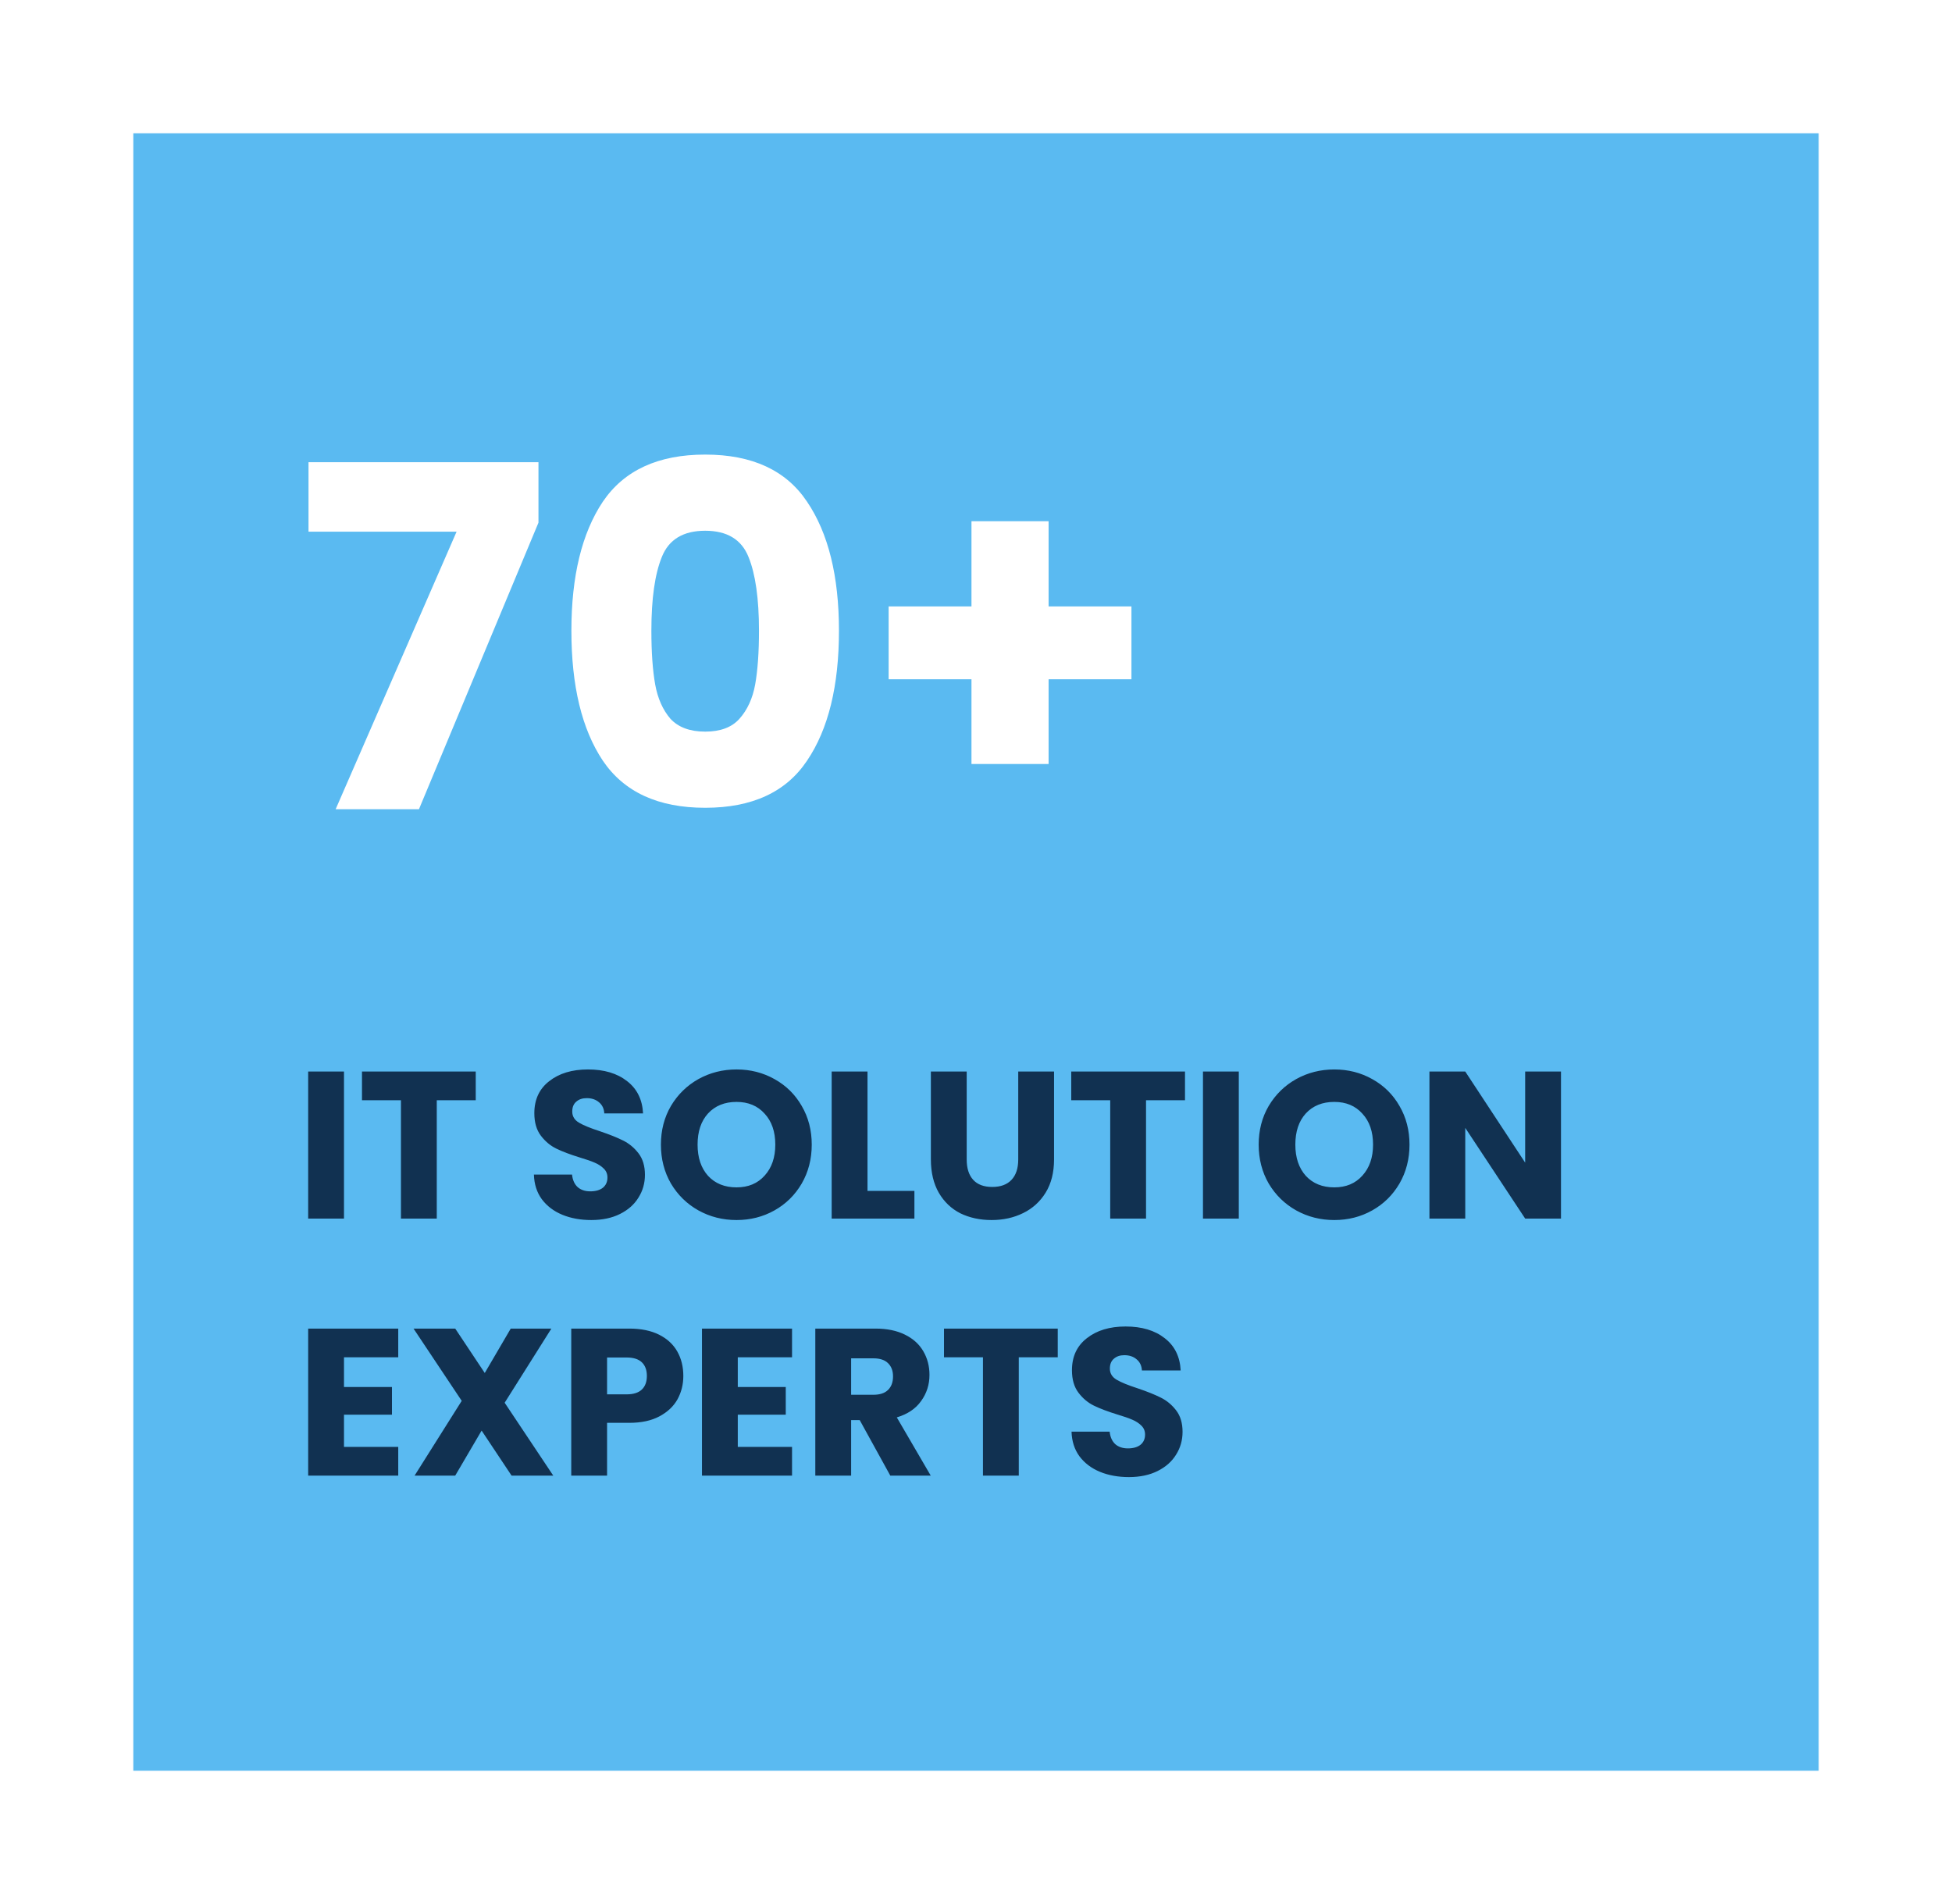
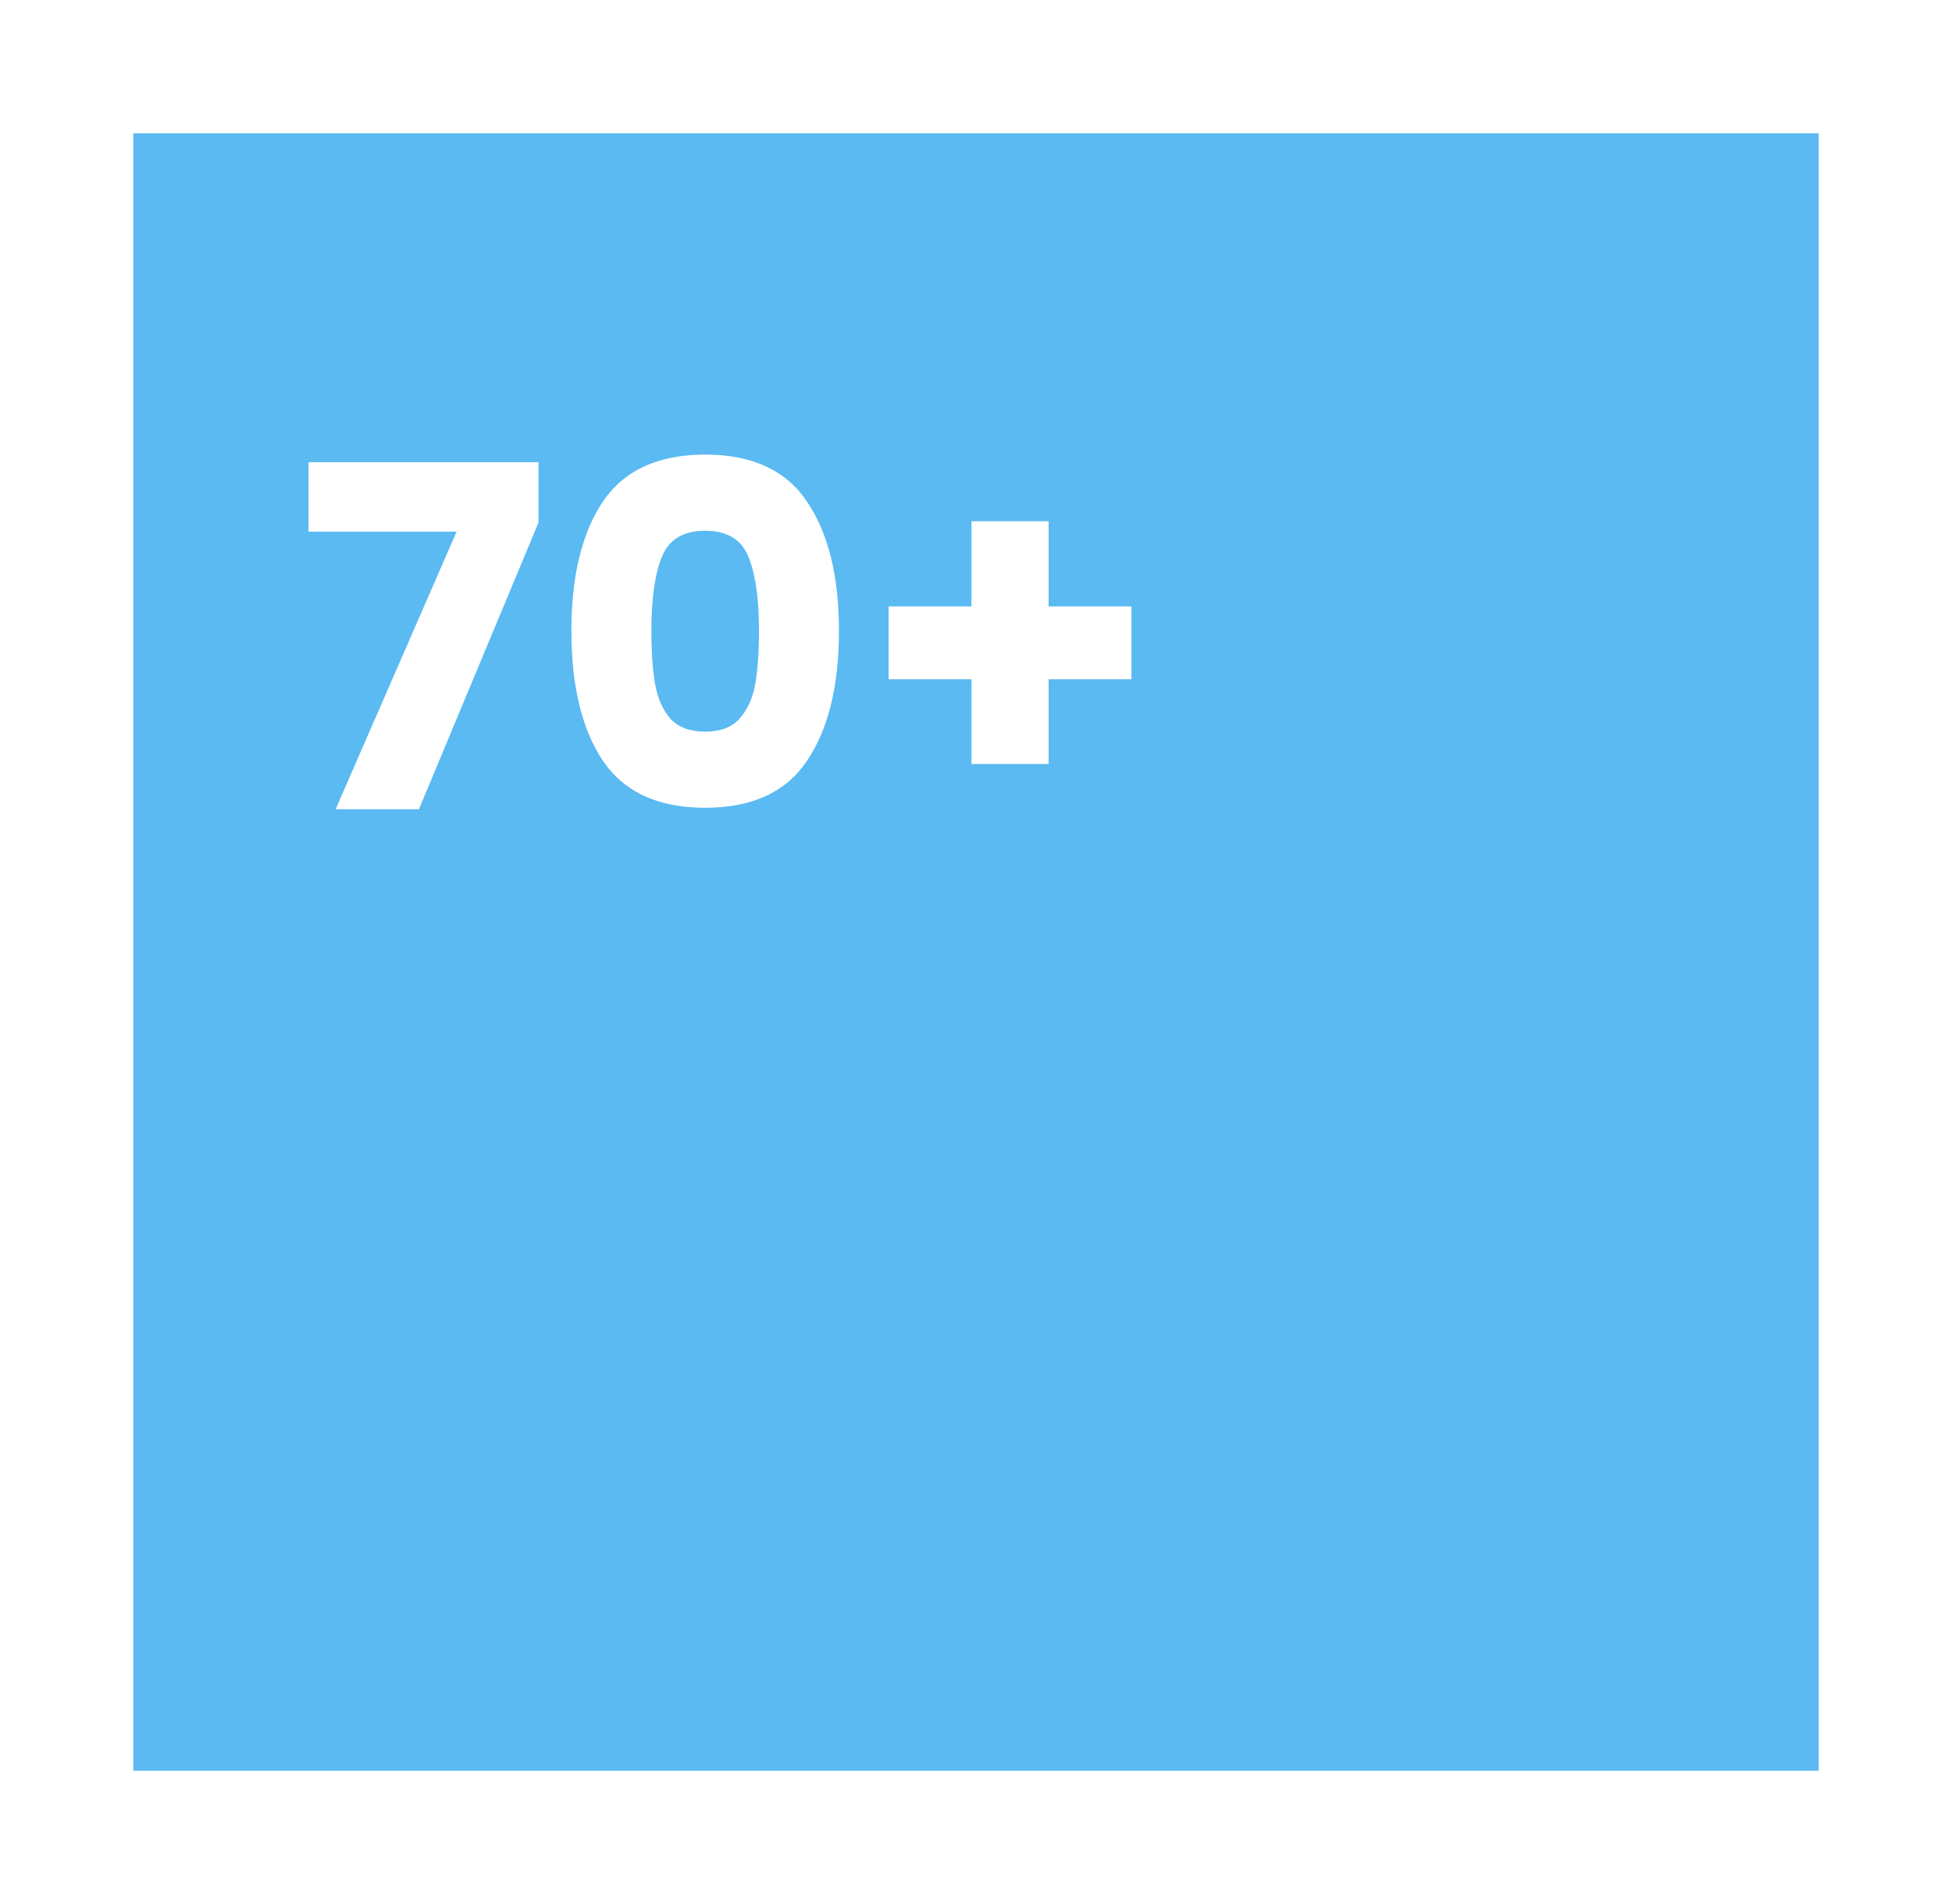
<svg xmlns="http://www.w3.org/2000/svg" width="205" height="200" viewBox="0 0 205 200" fill="none">
  <g filter="url(#filter0_d_4_44)">
    <rect x="14" y="12" width="177" height="172" fill="#5ABAF1" />
  </g>
  <path d="M56.55 54.9L44 85H35.25L47.95 55.85H32.4V48.55H56.55V54.9ZM60.008 66.25C60.008 60.517 61.108 56 63.308 52.7C65.541 49.4 69.124 47.75 74.058 47.75C78.991 47.75 82.558 49.4 84.758 52.7C86.991 56 88.108 60.517 88.108 66.25C88.108 72.05 86.991 76.6 84.758 79.9C82.558 83.2 78.991 84.85 74.058 84.85C69.124 84.85 65.541 83.2 63.308 79.9C61.108 76.6 60.008 72.05 60.008 66.25ZM79.708 66.25C79.708 62.883 79.341 60.3 78.608 58.5C77.874 56.667 76.358 55.75 74.058 55.75C71.758 55.75 70.241 56.667 69.508 58.5C68.775 60.3 68.408 62.883 68.408 66.25C68.408 68.517 68.541 70.4 68.808 71.9C69.075 73.367 69.608 74.567 70.408 75.5C71.241 76.4 72.458 76.85 74.058 76.85C75.658 76.85 76.858 76.4 77.658 75.5C78.491 74.567 79.041 73.367 79.308 71.9C79.575 70.4 79.708 68.517 79.708 66.25ZM118.825 71.35H110.125V80.25H102.025V71.35H93.325V63.7H102.025V54.75H110.125V63.7H118.825V71.35Z" fill="white" />
-   <path d="M36.126 112.556V128H32.364V112.556H36.126ZM49.962 112.556V115.57H45.87V128H42.108V115.57H38.016V112.556H49.962ZM62.1 128.154C60.971 128.154 59.959 127.971 59.064 127.604C58.17 127.237 57.451 126.695 56.908 125.976C56.38 125.257 56.102 124.392 56.072 123.38H60.076C60.135 123.952 60.333 124.392 60.67 124.7C61.008 124.993 61.448 125.14 61.99 125.14C62.548 125.14 62.988 125.015 63.31 124.766C63.633 124.502 63.794 124.143 63.794 123.688C63.794 123.307 63.662 122.991 63.398 122.742C63.149 122.493 62.834 122.287 62.452 122.126C62.086 121.965 61.558 121.781 60.868 121.576C59.871 121.268 59.057 120.96 58.426 120.652C57.796 120.344 57.253 119.889 56.798 119.288C56.344 118.687 56.116 117.902 56.116 116.934C56.116 115.497 56.637 114.375 57.678 113.568C58.72 112.747 60.076 112.336 61.748 112.336C63.45 112.336 64.821 112.747 65.862 113.568C66.904 114.375 67.461 115.504 67.534 116.956H63.464C63.435 116.457 63.252 116.069 62.914 115.79C62.577 115.497 62.144 115.35 61.616 115.35C61.162 115.35 60.795 115.475 60.516 115.724C60.238 115.959 60.098 116.303 60.098 116.758C60.098 117.257 60.333 117.645 60.802 117.924C61.272 118.203 62.005 118.503 63.002 118.826C64 119.163 64.806 119.486 65.422 119.794C66.053 120.102 66.596 120.549 67.05 121.136C67.505 121.723 67.732 122.478 67.732 123.402C67.732 124.282 67.505 125.081 67.05 125.8C66.61 126.519 65.965 127.091 65.114 127.516C64.264 127.941 63.259 128.154 62.1 128.154ZM77.352 128.154C75.9 128.154 74.565 127.817 73.348 127.142C72.145 126.467 71.184 125.529 70.466 124.326C69.762 123.109 69.41 121.745 69.41 120.234C69.41 118.723 69.762 117.367 70.466 116.164C71.184 114.961 72.145 114.023 73.348 113.348C74.565 112.673 75.9 112.336 77.352 112.336C78.804 112.336 80.131 112.673 81.334 113.348C82.551 114.023 83.504 114.961 84.194 116.164C84.898 117.367 85.25 118.723 85.25 120.234C85.25 121.745 84.898 123.109 84.194 124.326C83.49 125.529 82.536 126.467 81.334 127.142C80.131 127.817 78.804 128.154 77.352 128.154ZM77.352 124.722C78.584 124.722 79.566 124.311 80.3 123.49C81.048 122.669 81.422 121.583 81.422 120.234C81.422 118.87 81.048 117.785 80.3 116.978C79.566 116.157 78.584 115.746 77.352 115.746C76.105 115.746 75.108 116.149 74.36 116.956C73.626 117.763 73.26 118.855 73.26 120.234C73.26 121.598 73.626 122.691 74.36 123.512C75.108 124.319 76.105 124.722 77.352 124.722ZM91.105 125.096H96.032V128H87.343V112.556H91.105V125.096ZM101.523 112.556V121.796C101.523 122.72 101.75 123.431 102.205 123.93C102.66 124.429 103.327 124.678 104.207 124.678C105.087 124.678 105.762 124.429 106.231 123.93C106.7 123.431 106.935 122.72 106.935 121.796V112.556H110.697V121.774C110.697 123.153 110.404 124.319 109.817 125.272C109.23 126.225 108.438 126.944 107.441 127.428C106.458 127.912 105.358 128.154 104.141 128.154C102.924 128.154 101.831 127.919 100.863 127.45C99.91 126.966 99.154 126.247 98.597 125.294C98.04 124.326 97.761 123.153 97.761 121.774V112.556H101.523ZM124.449 112.556V115.57H120.357V128H116.595V115.57H112.503V112.556H124.449ZM130.099 112.556V128H126.337V112.556H130.099ZM140.129 128.154C138.677 128.154 137.342 127.817 136.125 127.142C134.922 126.467 133.962 125.529 133.243 124.326C132.539 123.109 132.187 121.745 132.187 120.234C132.187 118.723 132.539 117.367 133.243 116.164C133.962 114.961 134.922 114.023 136.125 113.348C137.342 112.673 138.677 112.336 140.129 112.336C141.581 112.336 142.908 112.673 144.111 113.348C145.328 114.023 146.282 114.961 146.971 116.164C147.675 117.367 148.027 118.723 148.027 120.234C148.027 121.745 147.675 123.109 146.971 124.326C146.267 125.529 145.314 126.467 144.111 127.142C142.908 127.817 141.581 128.154 140.129 128.154ZM140.129 124.722C141.361 124.722 142.344 124.311 143.077 123.49C143.825 122.669 144.199 121.583 144.199 120.234C144.199 118.87 143.825 117.785 143.077 116.978C142.344 116.157 141.361 115.746 140.129 115.746C138.882 115.746 137.885 116.149 137.137 116.956C136.404 117.763 136.037 118.855 136.037 120.234C136.037 121.598 136.404 122.691 137.137 123.512C137.885 124.319 138.882 124.722 140.129 124.722ZM163.936 128H160.174L153.882 118.474V128H150.12V112.556H153.882L160.174 122.126V112.556H163.936V128ZM36.126 142.57V145.694H41.164V148.598H36.126V151.986H41.824V155H32.364V139.556H41.824V142.57H36.126ZM53.726 155L50.58 150.27L47.808 155H43.54L48.49 147.146L43.43 139.556H47.808L50.91 144.22L53.638 139.556H57.906L53 147.344L58.104 155H53.726ZM71.763 144.528C71.763 145.423 71.558 146.244 71.147 146.992C70.736 147.725 70.106 148.319 69.255 148.774C68.404 149.229 67.348 149.456 66.087 149.456H63.755V155H59.993V139.556H66.087C67.319 139.556 68.36 139.769 69.211 140.194C70.062 140.619 70.7 141.206 71.125 141.954C71.55 142.702 71.763 143.56 71.763 144.528ZM65.801 146.464C66.52 146.464 67.055 146.295 67.407 145.958C67.759 145.621 67.935 145.144 67.935 144.528C67.935 143.912 67.759 143.435 67.407 143.098C67.055 142.761 66.52 142.592 65.801 142.592H63.755V146.464H65.801ZM77.483 142.57V145.694H82.521V148.598H77.483V151.986H83.181V155H73.721V139.556H83.181V142.57H77.483ZM93.5 155L90.288 149.17H89.386V155H85.624V139.556H91.938C93.155 139.556 94.189 139.769 95.04 140.194C95.905 140.619 96.55 141.206 96.976 141.954C97.401 142.687 97.614 143.509 97.614 144.418C97.614 145.445 97.32 146.361 96.734 147.168C96.162 147.975 95.311 148.547 94.182 148.884L97.746 155H93.5ZM89.386 146.508H91.718C92.407 146.508 92.92 146.339 93.258 146.002C93.61 145.665 93.786 145.188 93.786 144.572C93.786 143.985 93.61 143.523 93.258 143.186C92.92 142.849 92.407 142.68 91.718 142.68H89.386V146.508ZM111.085 139.556V142.57H106.993V155H103.231V142.57H99.139V139.556H111.085ZM118.561 155.154C117.432 155.154 116.42 154.971 115.525 154.604C114.631 154.237 113.912 153.695 113.369 152.976C112.841 152.257 112.563 151.392 112.533 150.38H116.537C116.596 150.952 116.794 151.392 117.131 151.7C117.469 151.993 117.909 152.14 118.451 152.14C119.009 152.14 119.449 152.015 119.771 151.766C120.094 151.502 120.255 151.143 120.255 150.688C120.255 150.307 120.123 149.991 119.859 149.742C119.61 149.493 119.295 149.287 118.913 149.126C118.547 148.965 118.019 148.781 117.329 148.576C116.332 148.268 115.518 147.96 114.887 147.652C114.257 147.344 113.714 146.889 113.259 146.288C112.805 145.687 112.577 144.902 112.577 143.934C112.577 142.497 113.098 141.375 114.139 140.568C115.181 139.747 116.537 139.336 118.209 139.336C119.911 139.336 121.282 139.747 122.323 140.568C123.365 141.375 123.922 142.504 123.995 143.956H119.925C119.896 143.457 119.713 143.069 119.375 142.79C119.038 142.497 118.605 142.35 118.077 142.35C117.623 142.35 117.256 142.475 116.977 142.724C116.699 142.959 116.559 143.303 116.559 143.758C116.559 144.257 116.794 144.645 117.263 144.924C117.733 145.203 118.466 145.503 119.463 145.826C120.461 146.163 121.267 146.486 121.883 146.794C122.514 147.102 123.057 147.549 123.511 148.136C123.966 148.723 124.193 149.478 124.193 150.402C124.193 151.282 123.966 152.081 123.511 152.8C123.071 153.519 122.426 154.091 121.575 154.516C120.725 154.941 119.72 155.154 118.561 155.154Z" fill="#113151" />
  <defs>
    <filter id="filter0_d_4_44" x="0" y="0" width="205" height="200" filterUnits="userSpaceOnUse" color-interpolation-filters="sRGB">
      <feFlood flood-opacity="0" result="BackgroundImageFix" />
      <feColorMatrix in="SourceAlpha" type="matrix" values="0 0 0 0 0 0 0 0 0 0 0 0 0 0 0 0 0 0 127 0" result="hardAlpha" />
      <feOffset dy="2" />
      <feGaussianBlur stdDeviation="7" />
      <feComposite in2="hardAlpha" operator="out" />
      <feColorMatrix type="matrix" values="0 0 0 0 0.836 0 0 0 0 0.901 0 0 0 0 0.942 0 0 0 1 0" />
      <feBlend mode="normal" in2="BackgroundImageFix" result="effect1_dropShadow_4_44" />
      <feBlend mode="normal" in="SourceGraphic" in2="effect1_dropShadow_4_44" result="shape" />
    </filter>
  </defs>
</svg>